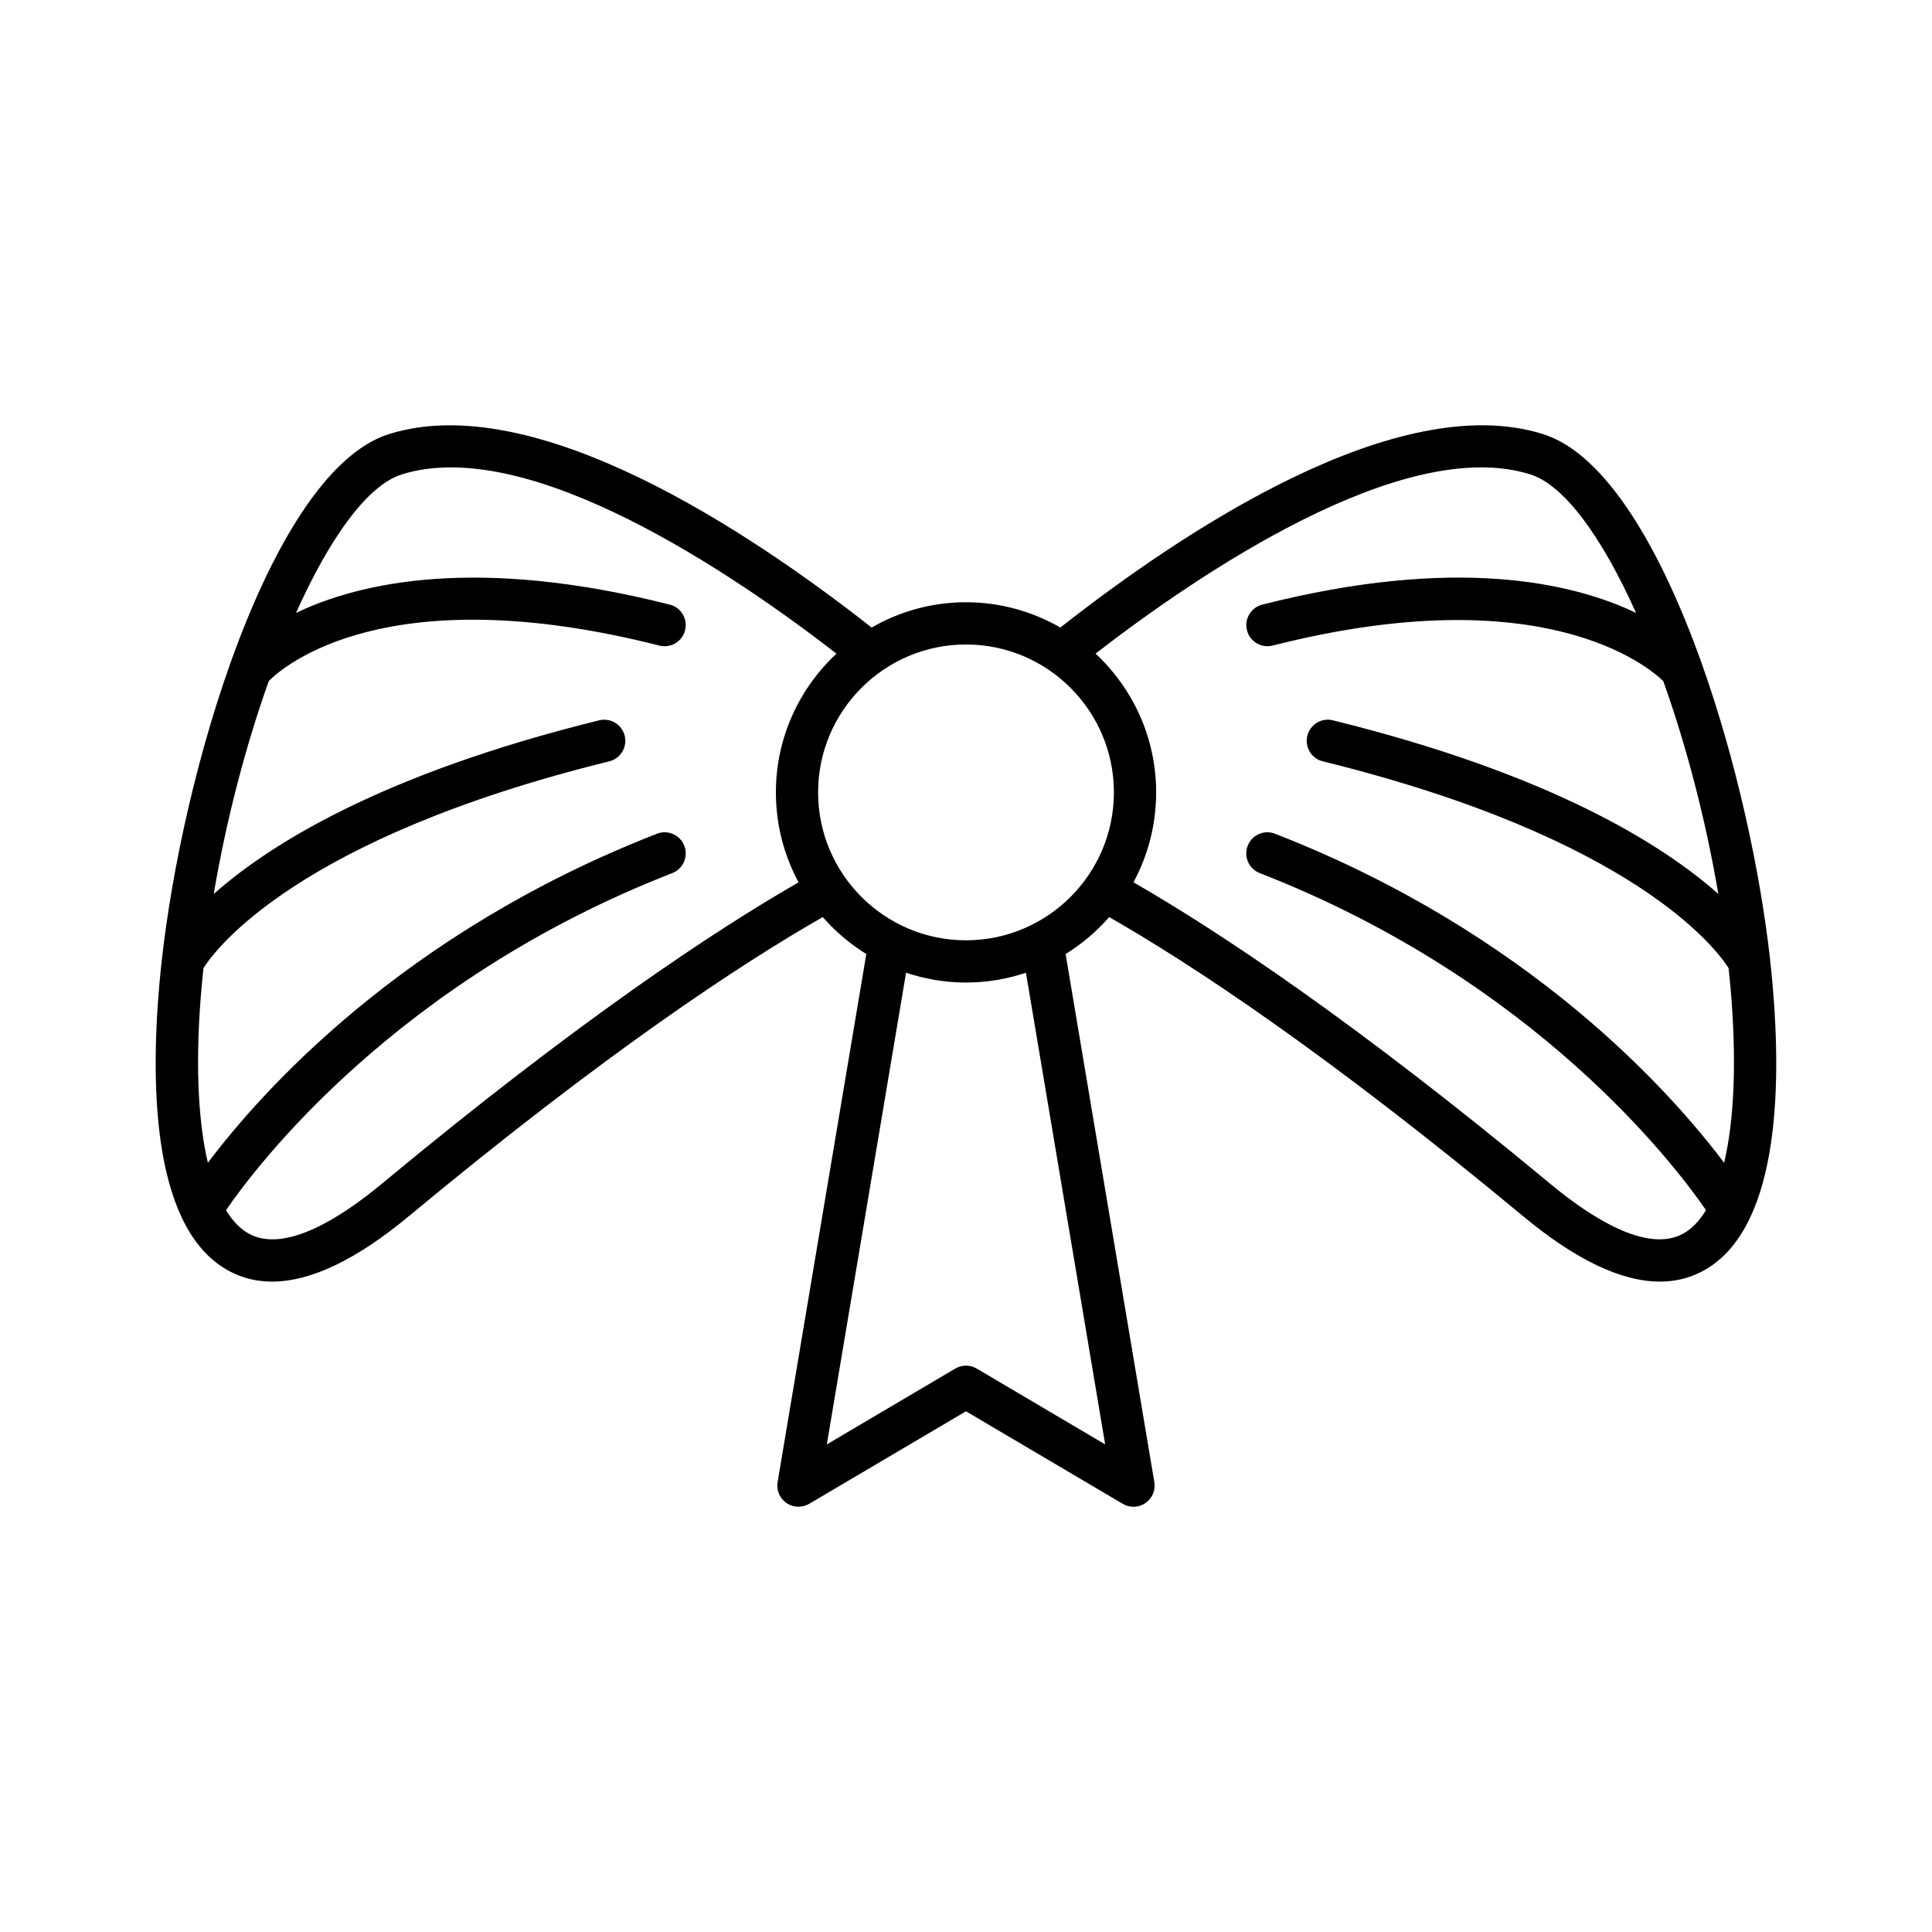
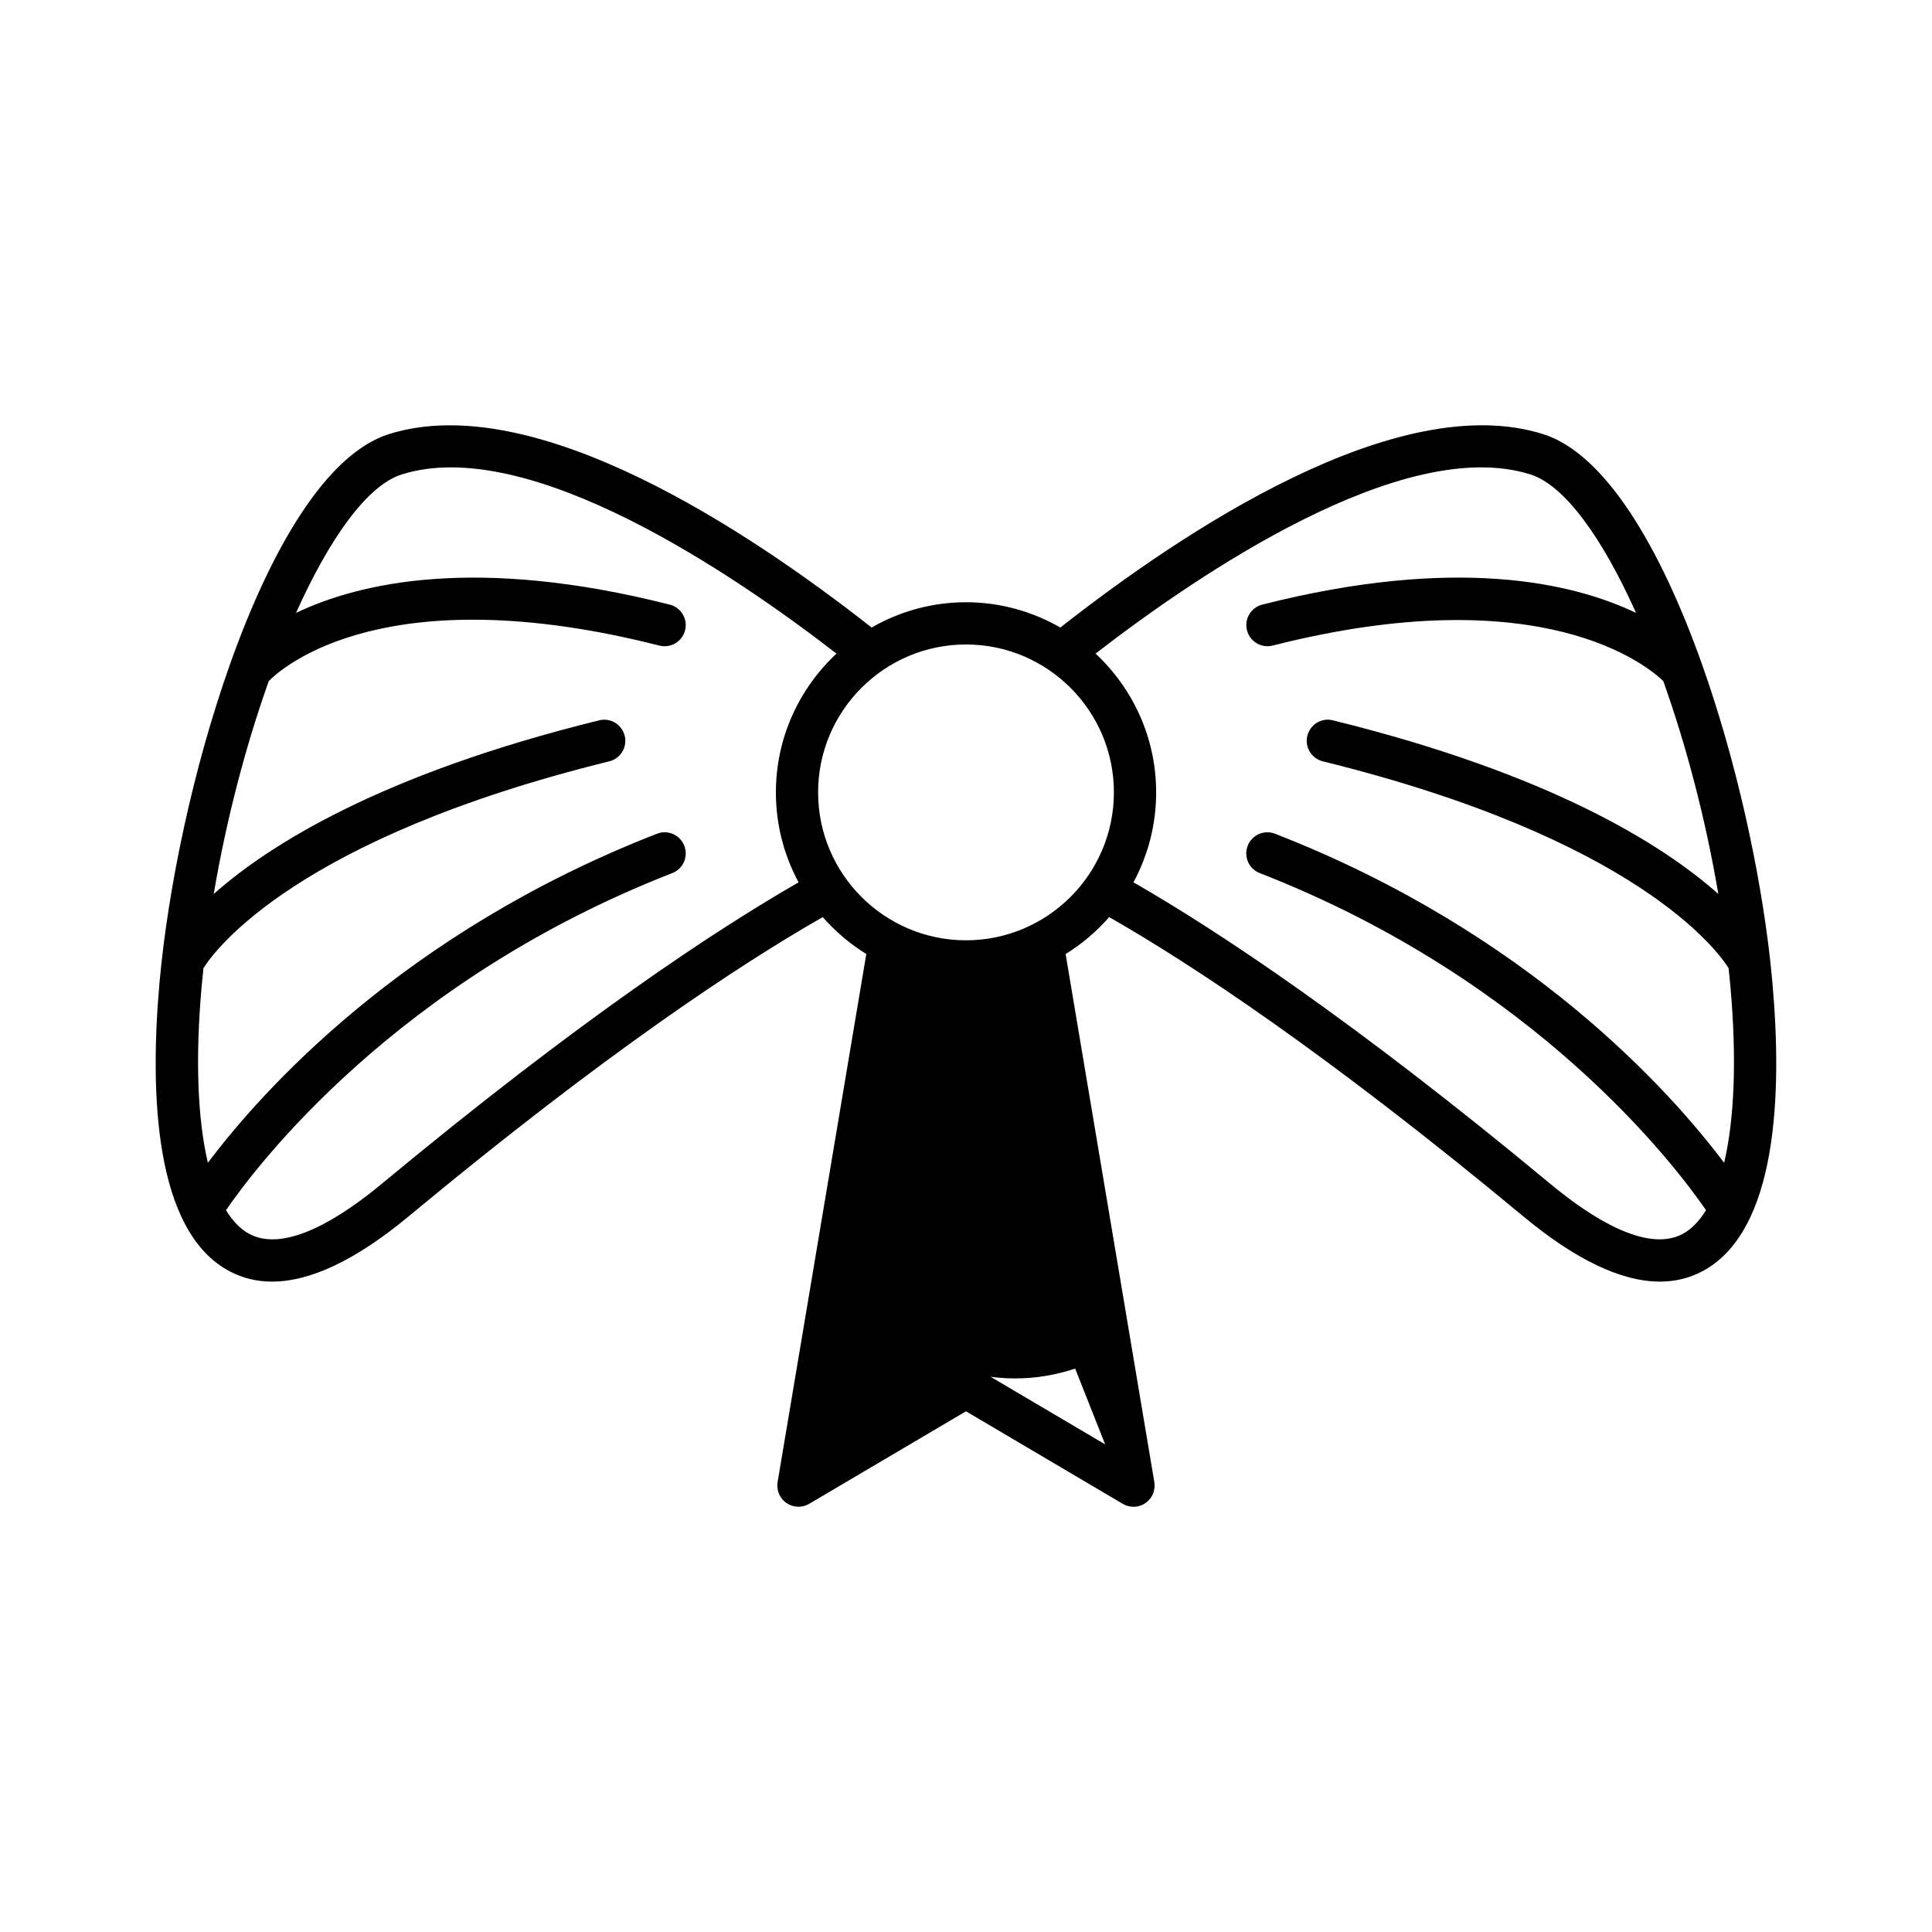
<svg xmlns="http://www.w3.org/2000/svg" fill="#000000" width="800px" height="800px" version="1.1" viewBox="144 144 512 512">
-   <path d="m613.12 398.51v-0.004c-2.699-24.168-9.094-53.238-18.141-78.664-0.008-0.031-0.023-0.059-0.031-0.09-10.816-30.352-25.406-55.469-42.012-60.707-38.602-12.152-95.469 25.746-127.93 51.258-7.383-4.238-15.906-6.703-25.008-6.703s-17.625 2.461-25.004 6.703c-32.465-25.516-89.344-63.395-127.93-51.258-16.605 5.238-31.199 30.355-42.012 60.707-0.012 0.031-0.023 0.059-0.031 0.09-9.805 27.531-16.496 59.352-18.75 84.574-2.594 29.09-1.465 65.973 18.648 76.527 3.422 1.797 7.144 2.695 11.168 2.695 10.219 0 22.352-5.789 36.23-17.312 52.219-43.352 87.984-66.871 109.72-79.289 3.328 3.816 7.219 7.113 11.543 9.789l-23.508 139.95c-0.359 2.148 0.559 4.309 2.352 5.543 1.797 1.234 4.141 1.305 6.016 0.207l41.551-24.52 41.551 24.523c0.879 0.52 1.863 0.777 2.844 0.777 1.109 0 2.215-0.328 3.172-0.984 1.793-1.234 2.711-3.394 2.352-5.543l-23.512-139.95c4.324-2.676 8.215-5.973 11.543-9.793 21.734 12.418 57.5 35.938 109.72 79.289 13.879 11.523 26.012 17.312 36.23 17.312 4.019 0 7.75-0.898 11.168-2.695 20.113-10.555 21.242-47.441 18.648-76.527-0.172-1.926-0.379-3.902-0.602-5.906zm-367.94 59.203c-10.68 8.863-25.43 18.363-35.043 13.324-2.387-1.254-4.461-3.422-6.246-6.324 8.059-11.734 45.125-60.848 118.27-89.332 2.883-1.121 4.309-4.367 3.184-7.25-1.125-2.883-4.375-4.324-7.246-3.18-67.48 26.273-104.95 68.508-119.01 87.199-2.719-11.551-3.363-27.535-1.652-46.738 0.145-1.613 0.309-3.231 0.48-4.848 3.074-4.867 24.723-34.398 107.54-54.801 3-0.738 4.836-3.773 4.098-6.773-0.742-3-3.781-4.856-6.777-4.094-57.75 14.227-87.449 32.977-102.14 46.02 3.371-19.879 8.52-39.406 14.602-56.453 3.926-3.934 31.309-27.707 103.51-9.375 3 0.75 6.043-1.059 6.805-4.051 0.762-2.996-1.051-6.047-4.047-6.805-51.301-13.008-82.289-5.832-99.059 2.195 8.906-19.859 18.91-33.828 28-36.695 33.73-10.648 88.336 26.676 115.23 47.48-9.852 9.203-16.059 22.266-16.059 36.781 0 8.617 2.18 16.73 6.012 23.832-22.234 12.785-58.312 36.605-110.45 79.887zm191.7 69.066-34.035-20.09c-1.754-1.039-3.938-1.039-5.691 0l-34.035 20.09 20.996-125c5.004 1.668 10.332 2.606 15.887 2.606s10.883-0.938 15.883-2.606zm-36.879-133.59c-21.613 0-39.195-17.582-39.195-39.195 0-21.617 17.582-39.199 39.195-39.199s39.195 17.582 39.195 39.195c-0.004 21.617-17.586 39.199-39.195 39.199zm200.91 58.961c-14.062-18.691-51.527-60.922-119.01-87.199-2.875-1.137-6.125 0.305-7.246 3.18-1.125 2.883 0.305 6.129 3.184 7.25 73.141 28.48 110.21 77.594 118.27 89.328-1.785 2.906-3.859 5.07-6.246 6.324-9.605 5.047-24.363-4.457-35.043-13.324-52.133-43.281-88.211-67.102-110.44-79.887 3.828-7.102 6.012-15.215 6.012-23.832 0-14.516-6.203-27.578-16.055-36.781 26.891-20.789 81.52-58.117 115.23-47.48 9.09 2.867 19.094 16.832 28 36.695-16.773-8.027-47.762-15.203-99.059-2.195-2.996 0.762-4.809 3.809-4.047 6.805 0.762 2.992 3.82 4.805 6.805 4.051 71.426-18.129 99.457 5.477 103.52 9.41 6.078 17.039 11.223 36.555 14.59 56.418-14.688-13.043-44.387-31.789-102.14-46.016-3-0.766-6.035 1.086-6.777 4.094-0.738 3 1.098 6.035 4.098 6.773 82.816 20.402 104.46 49.93 107.54 54.797 0.172 1.617 0.34 3.234 0.48 4.848 1.707 19.207 1.062 35.191-1.66 46.742z" />
+   <path d="m613.12 398.51v-0.004c-2.699-24.168-9.094-53.238-18.141-78.664-0.008-0.031-0.023-0.059-0.031-0.09-10.816-30.352-25.406-55.469-42.012-60.707-38.602-12.152-95.469 25.746-127.93 51.258-7.383-4.238-15.906-6.703-25.008-6.703s-17.625 2.461-25.004 6.703c-32.465-25.516-89.344-63.395-127.93-51.258-16.605 5.238-31.199 30.355-42.012 60.707-0.012 0.031-0.023 0.059-0.031 0.09-9.805 27.531-16.496 59.352-18.75 84.574-2.594 29.09-1.465 65.973 18.648 76.527 3.422 1.797 7.144 2.695 11.168 2.695 10.219 0 22.352-5.789 36.23-17.312 52.219-43.352 87.984-66.871 109.72-79.289 3.328 3.816 7.219 7.113 11.543 9.789l-23.508 139.95c-0.359 2.148 0.559 4.309 2.352 5.543 1.797 1.234 4.141 1.305 6.016 0.207l41.551-24.52 41.551 24.523c0.879 0.52 1.863 0.777 2.844 0.777 1.109 0 2.215-0.328 3.172-0.984 1.793-1.234 2.711-3.394 2.352-5.543l-23.512-139.95c4.324-2.676 8.215-5.973 11.543-9.793 21.734 12.418 57.5 35.938 109.72 79.289 13.879 11.523 26.012 17.312 36.23 17.312 4.019 0 7.75-0.898 11.168-2.695 20.113-10.555 21.242-47.441 18.648-76.527-0.172-1.926-0.379-3.902-0.602-5.906zm-367.94 59.203c-10.68 8.863-25.43 18.363-35.043 13.324-2.387-1.254-4.461-3.422-6.246-6.324 8.059-11.734 45.125-60.848 118.27-89.332 2.883-1.121 4.309-4.367 3.184-7.25-1.125-2.883-4.375-4.324-7.246-3.18-67.48 26.273-104.95 68.508-119.01 87.199-2.719-11.551-3.363-27.535-1.652-46.738 0.145-1.613 0.309-3.231 0.48-4.848 3.074-4.867 24.723-34.398 107.54-54.801 3-0.738 4.836-3.773 4.098-6.773-0.742-3-3.781-4.856-6.777-4.094-57.75 14.227-87.449 32.977-102.14 46.02 3.371-19.879 8.52-39.406 14.602-56.453 3.926-3.934 31.309-27.707 103.51-9.375 3 0.75 6.043-1.059 6.805-4.051 0.762-2.996-1.051-6.047-4.047-6.805-51.301-13.008-82.289-5.832-99.059 2.195 8.906-19.859 18.91-33.828 28-36.695 33.73-10.648 88.336 26.676 115.23 47.48-9.852 9.203-16.059 22.266-16.059 36.781 0 8.617 2.18 16.73 6.012 23.832-22.234 12.785-58.312 36.605-110.45 79.887zm191.7 69.066-34.035-20.09c-1.754-1.039-3.938-1.039-5.691 0c5.004 1.668 10.332 2.606 15.887 2.606s10.883-0.938 15.883-2.606zm-36.879-133.59c-21.613 0-39.195-17.582-39.195-39.195 0-21.617 17.582-39.199 39.195-39.199s39.195 17.582 39.195 39.195c-0.004 21.617-17.586 39.199-39.195 39.199zm200.91 58.961c-14.062-18.691-51.527-60.922-119.01-87.199-2.875-1.137-6.125 0.305-7.246 3.18-1.125 2.883 0.305 6.129 3.184 7.25 73.141 28.48 110.21 77.594 118.27 89.328-1.785 2.906-3.859 5.07-6.246 6.324-9.605 5.047-24.363-4.457-35.043-13.324-52.133-43.281-88.211-67.102-110.44-79.887 3.828-7.102 6.012-15.215 6.012-23.832 0-14.516-6.203-27.578-16.055-36.781 26.891-20.789 81.52-58.117 115.23-47.48 9.09 2.867 19.094 16.832 28 36.695-16.773-8.027-47.762-15.203-99.059-2.195-2.996 0.762-4.809 3.809-4.047 6.805 0.762 2.992 3.82 4.805 6.805 4.051 71.426-18.129 99.457 5.477 103.52 9.41 6.078 17.039 11.223 36.555 14.59 56.418-14.688-13.043-44.387-31.789-102.14-46.016-3-0.766-6.035 1.086-6.777 4.094-0.738 3 1.098 6.035 4.098 6.773 82.816 20.402 104.46 49.93 107.54 54.797 0.172 1.617 0.34 3.234 0.48 4.848 1.707 19.207 1.062 35.191-1.66 46.742z" />
</svg>